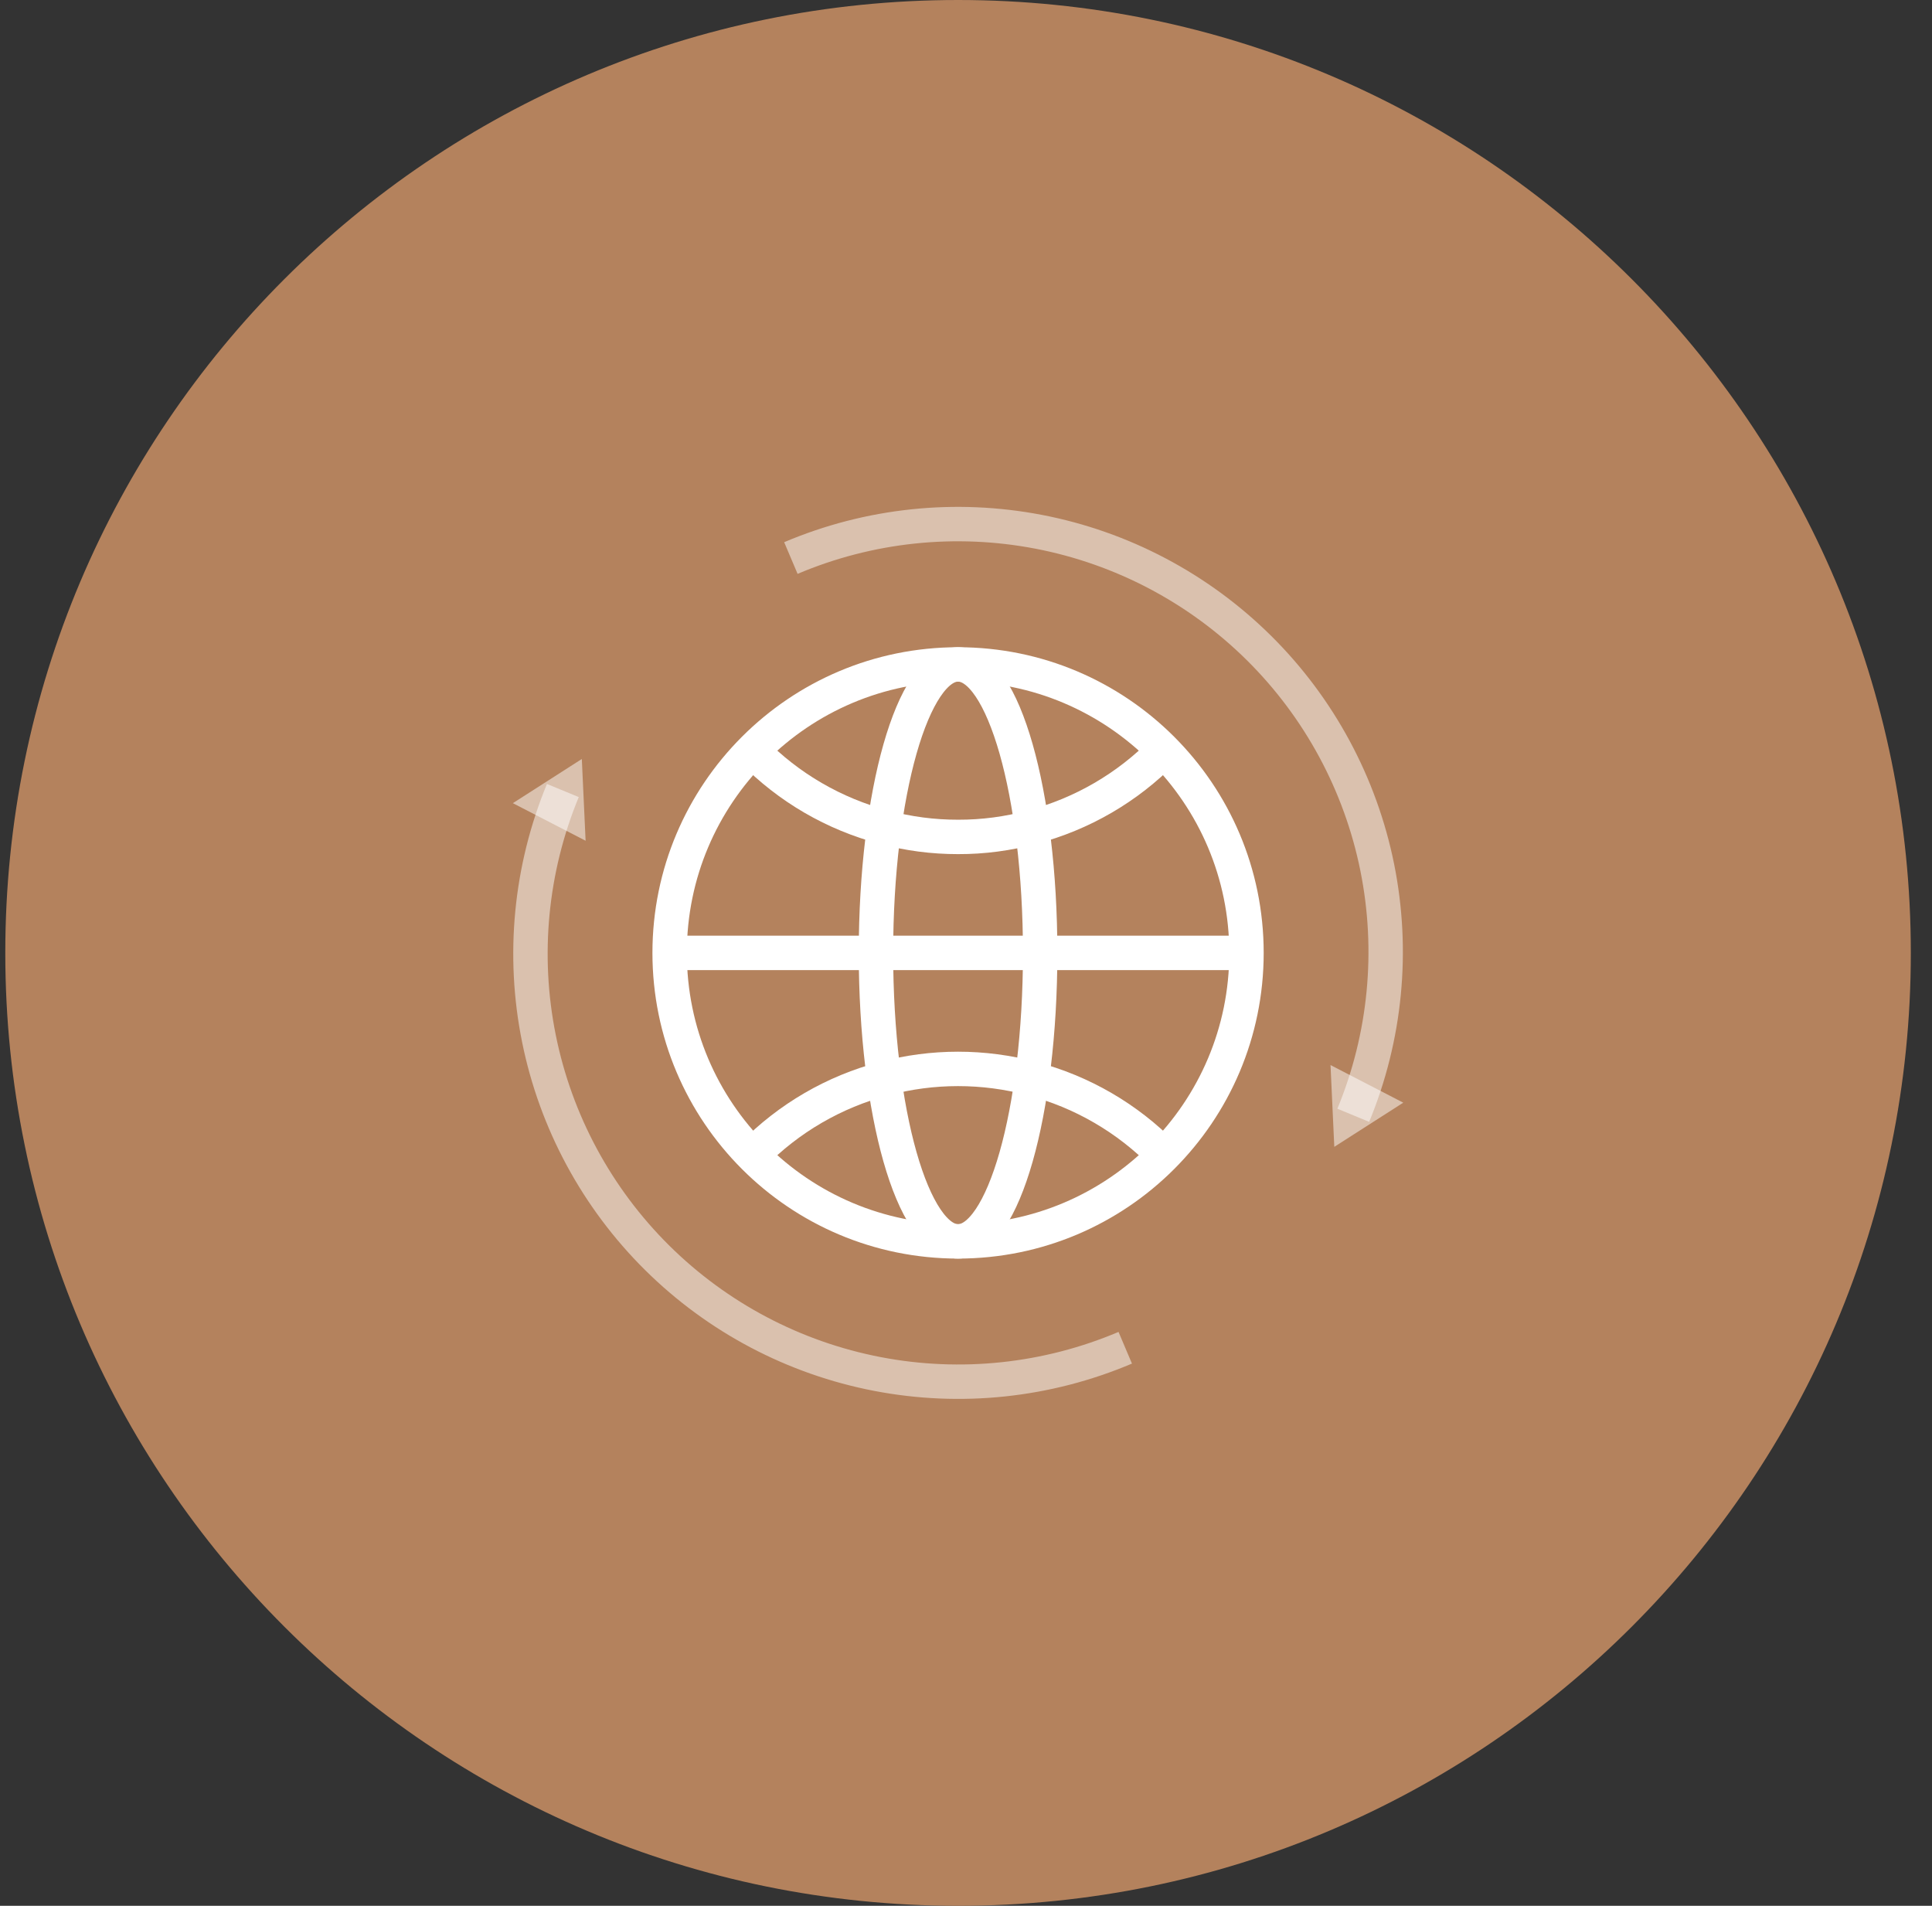
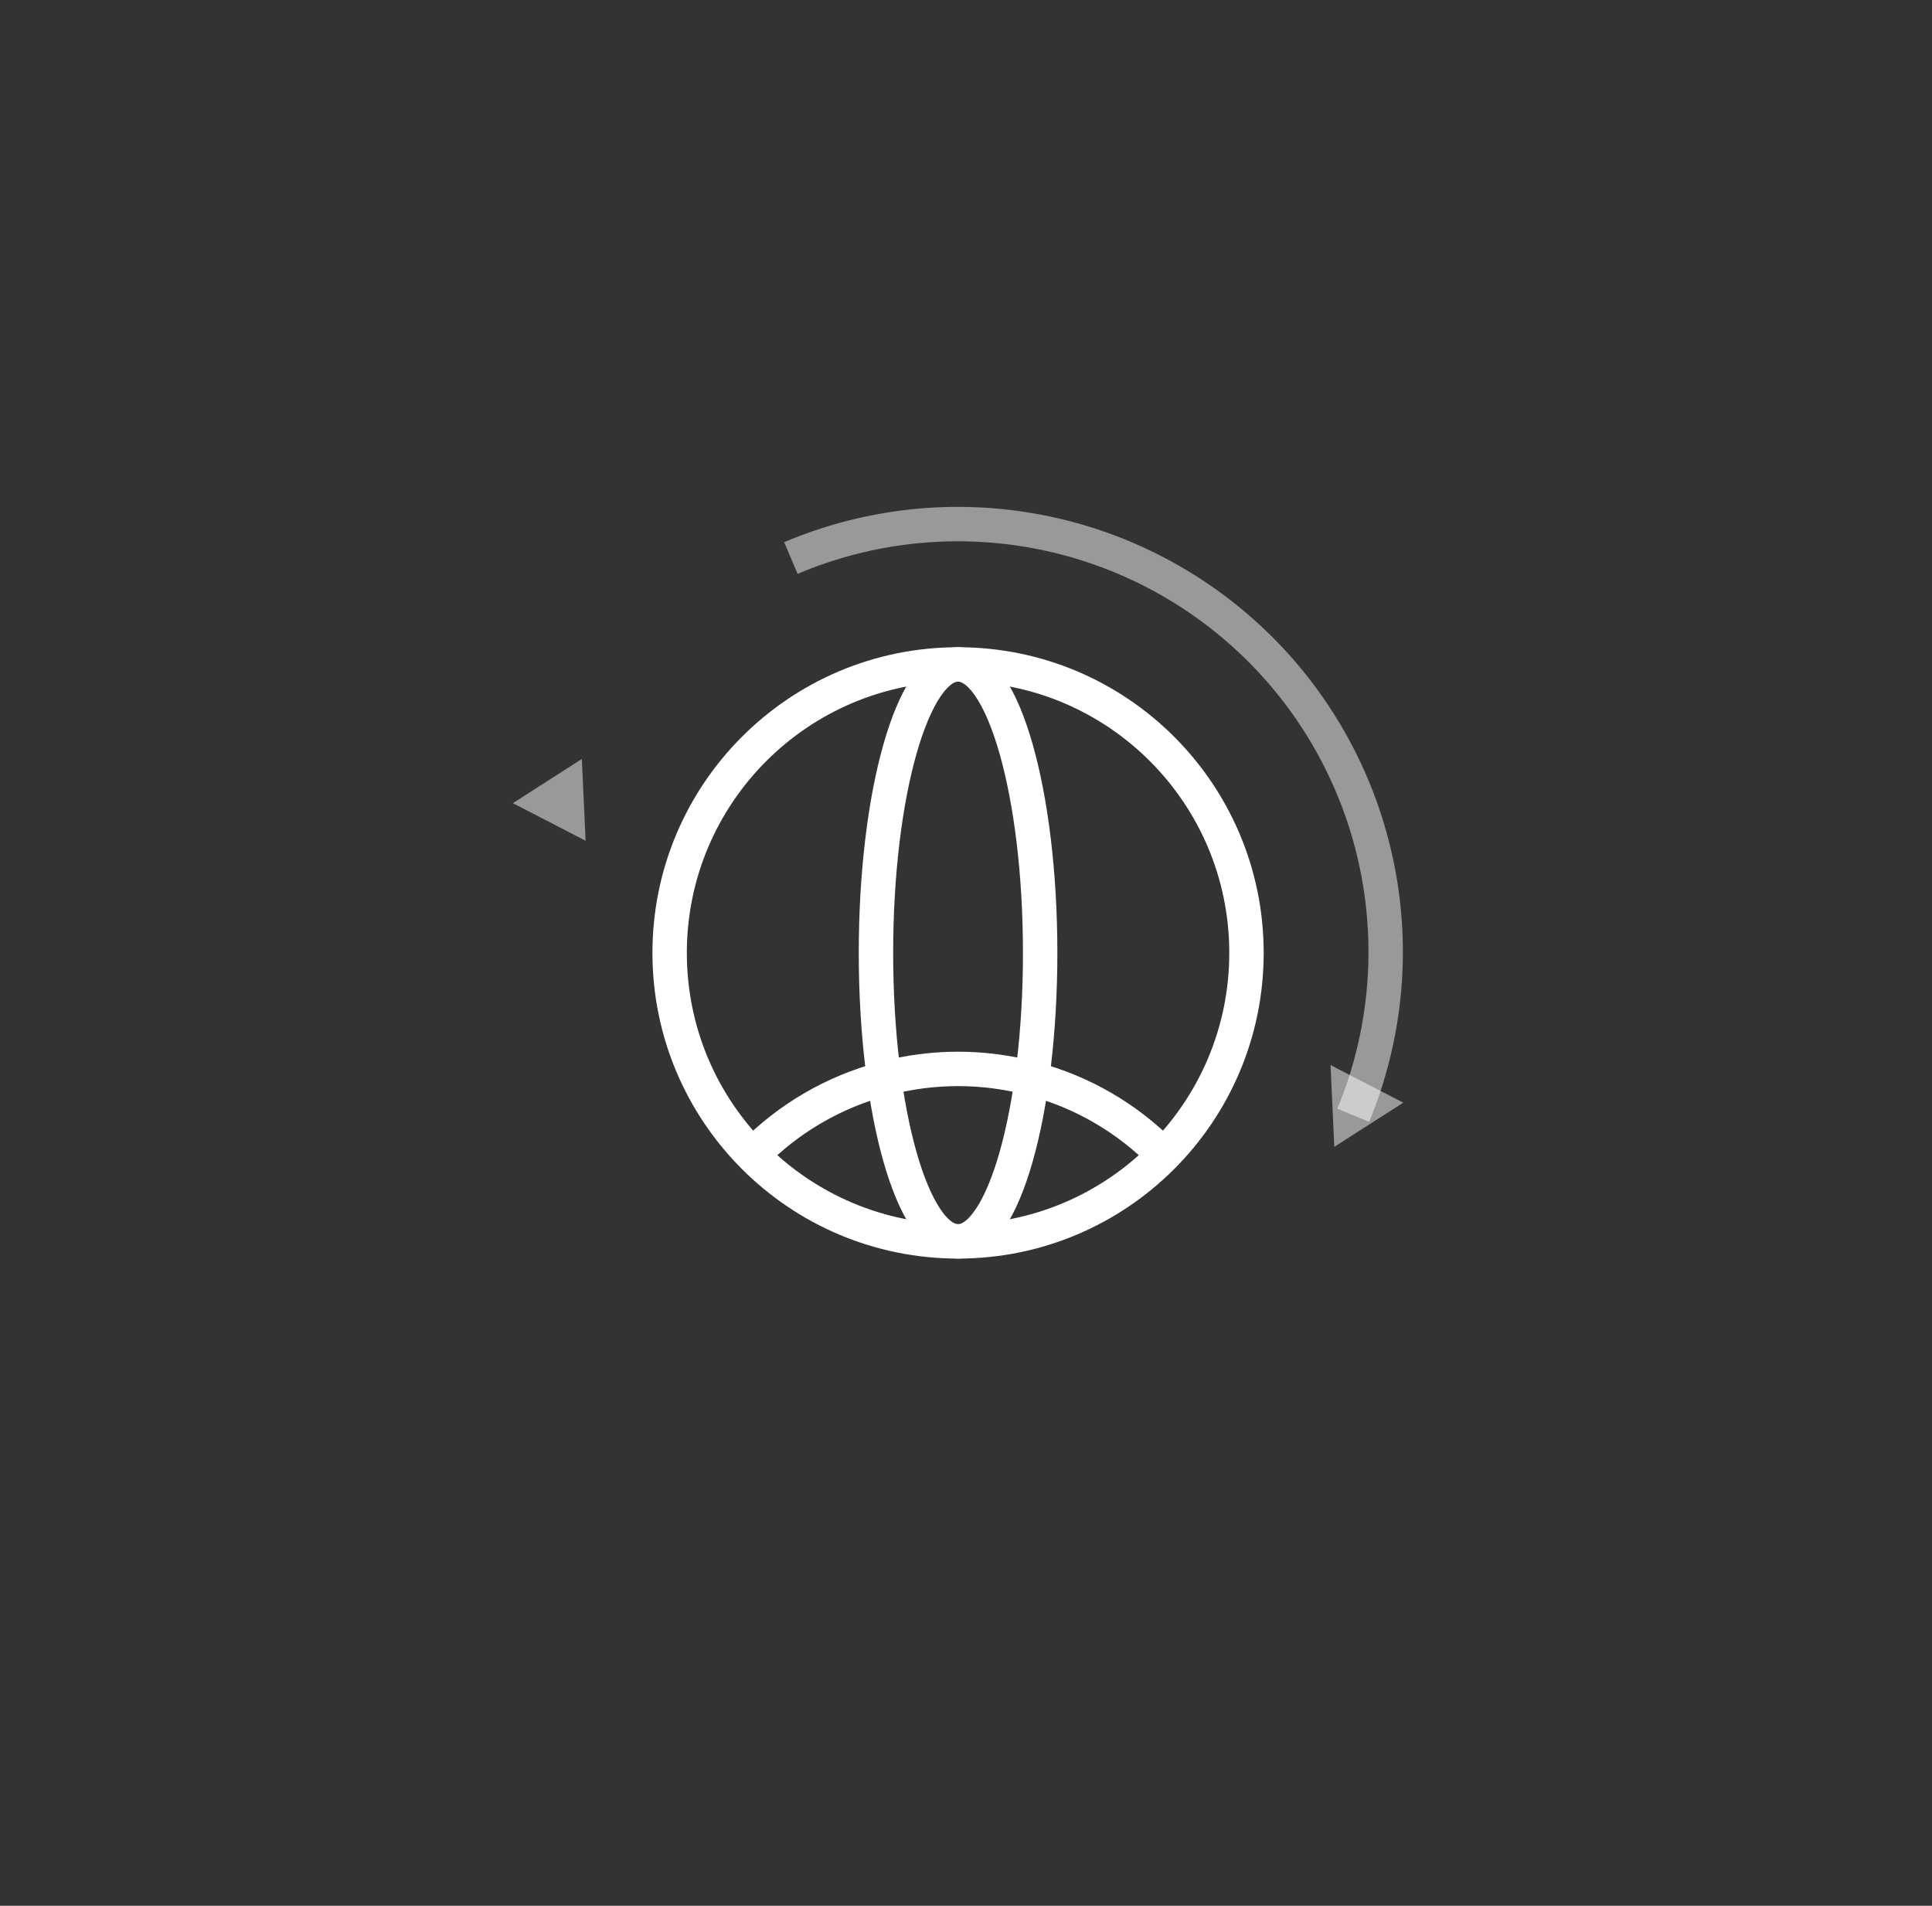
<svg xmlns="http://www.w3.org/2000/svg" width="73" height="72" viewBox="0 0 73 72" fill="none">
  <rect x="0" y="0" width="73" height="72" fill="#333333" stroke="none" />
-   <path d="M0.2 36C0.2 16.118 16.318 0 36.2 0C56.082 0 72.2 16.118 72.2 36C72.2 55.882 56.082 72 36.2 72C16.318 72 0.2 55.882 0.2 36Z" fill="#B4825D" />
  <path d="M36.2 46.898C42.219 46.898 47.098 42.019 47.098 36C47.098 29.981 42.219 25.102 36.2 25.102C30.181 25.102 25.302 29.981 25.302 36C25.302 42.019 30.181 46.898 36.2 46.898Z" stroke="white" stroke-width="1.3" stroke-linejoin="round" />
-   <path d="M28.431 28.358C29.797 29.755 31.517 30.755 33.407 31.251C34.318 31.497 35.258 31.62 36.202 31.618C37.144 31.621 38.083 31.497 38.992 31.251C40.882 30.755 42.602 29.755 43.968 28.358" stroke="white" stroke-width="1.3" stroke-linejoin="round" />
  <path d="M43.968 43.642C42.602 42.245 40.882 41.245 38.993 40.749C37.163 40.26 35.237 40.26 33.407 40.749C31.517 41.245 29.798 42.245 28.431 43.642" stroke="white" stroke-width="1.3" stroke-linejoin="round" />
  <path d="M39.302 36C39.302 42.019 37.913 46.899 36.2 46.899C34.486 46.899 33.098 42.02 33.098 36C33.098 29.981 34.487 25.101 36.2 25.101C37.913 25.101 39.302 29.981 39.302 36Z" stroke="white" stroke-width="1.3" stroke-linejoin="round" />
-   <path d="M25.302 36H47.098" stroke="white" stroke-width="1.3" stroke-linejoin="round" />
  <path opacity="0.5" d="M51.133 42.135C52.357 39.171 52.672 35.91 52.038 32.766C51.403 29.622 49.848 26.738 47.57 24.481C45.291 22.224 42.393 20.695 39.244 20.09C36.094 19.485 32.836 19.83 29.883 21.082" stroke="white" stroke-width="1.3" stroke-linejoin="round" />
  <path opacity="0.5" d="M53.022 41.658L50.416 43.327L50.273 40.237L53.022 41.658Z" fill="white" />
-   <path opacity="0.5" d="M21.267 29.865C20.043 32.829 19.728 36.091 20.363 39.234C20.997 42.378 22.553 45.262 24.831 47.519C27.109 49.776 30.008 51.304 33.157 51.909C36.306 52.514 39.565 52.169 42.517 50.917" stroke="white" stroke-width="1.3" stroke-linejoin="round" />
  <path opacity="0.5" d="M19.378 30.343L21.984 28.674L22.127 31.763L19.378 30.343Z" fill="white" />
</svg>